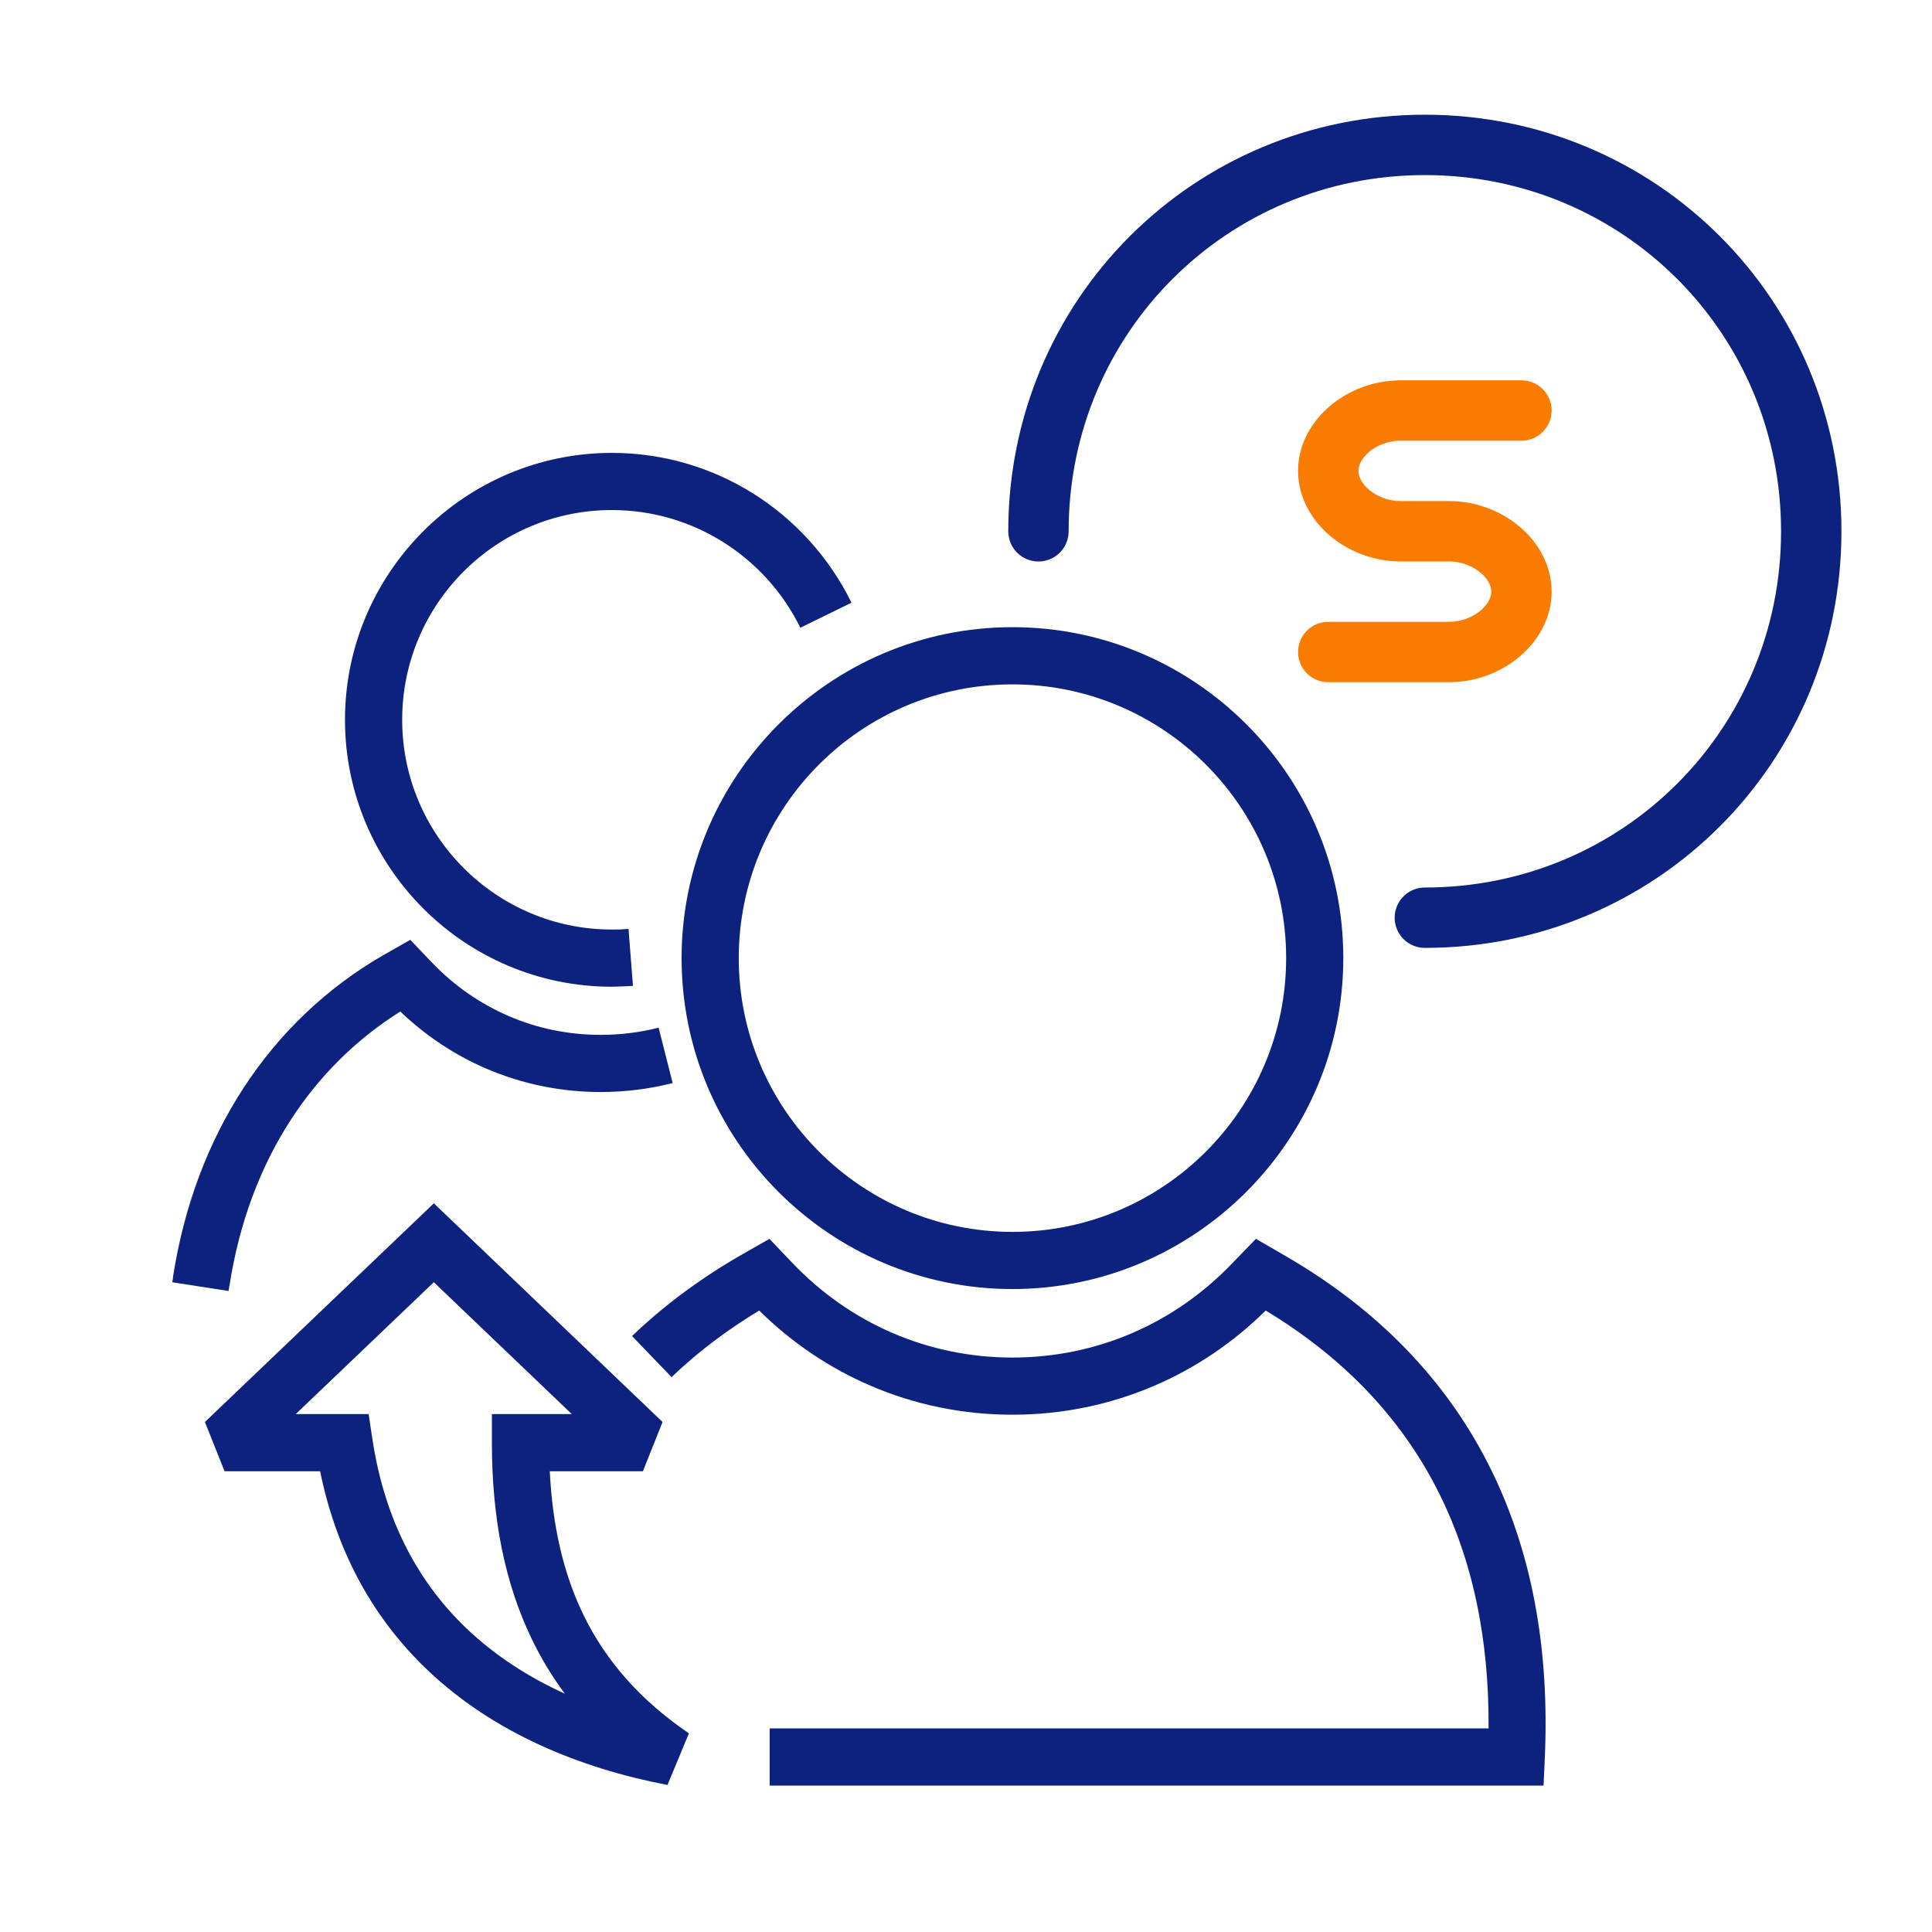
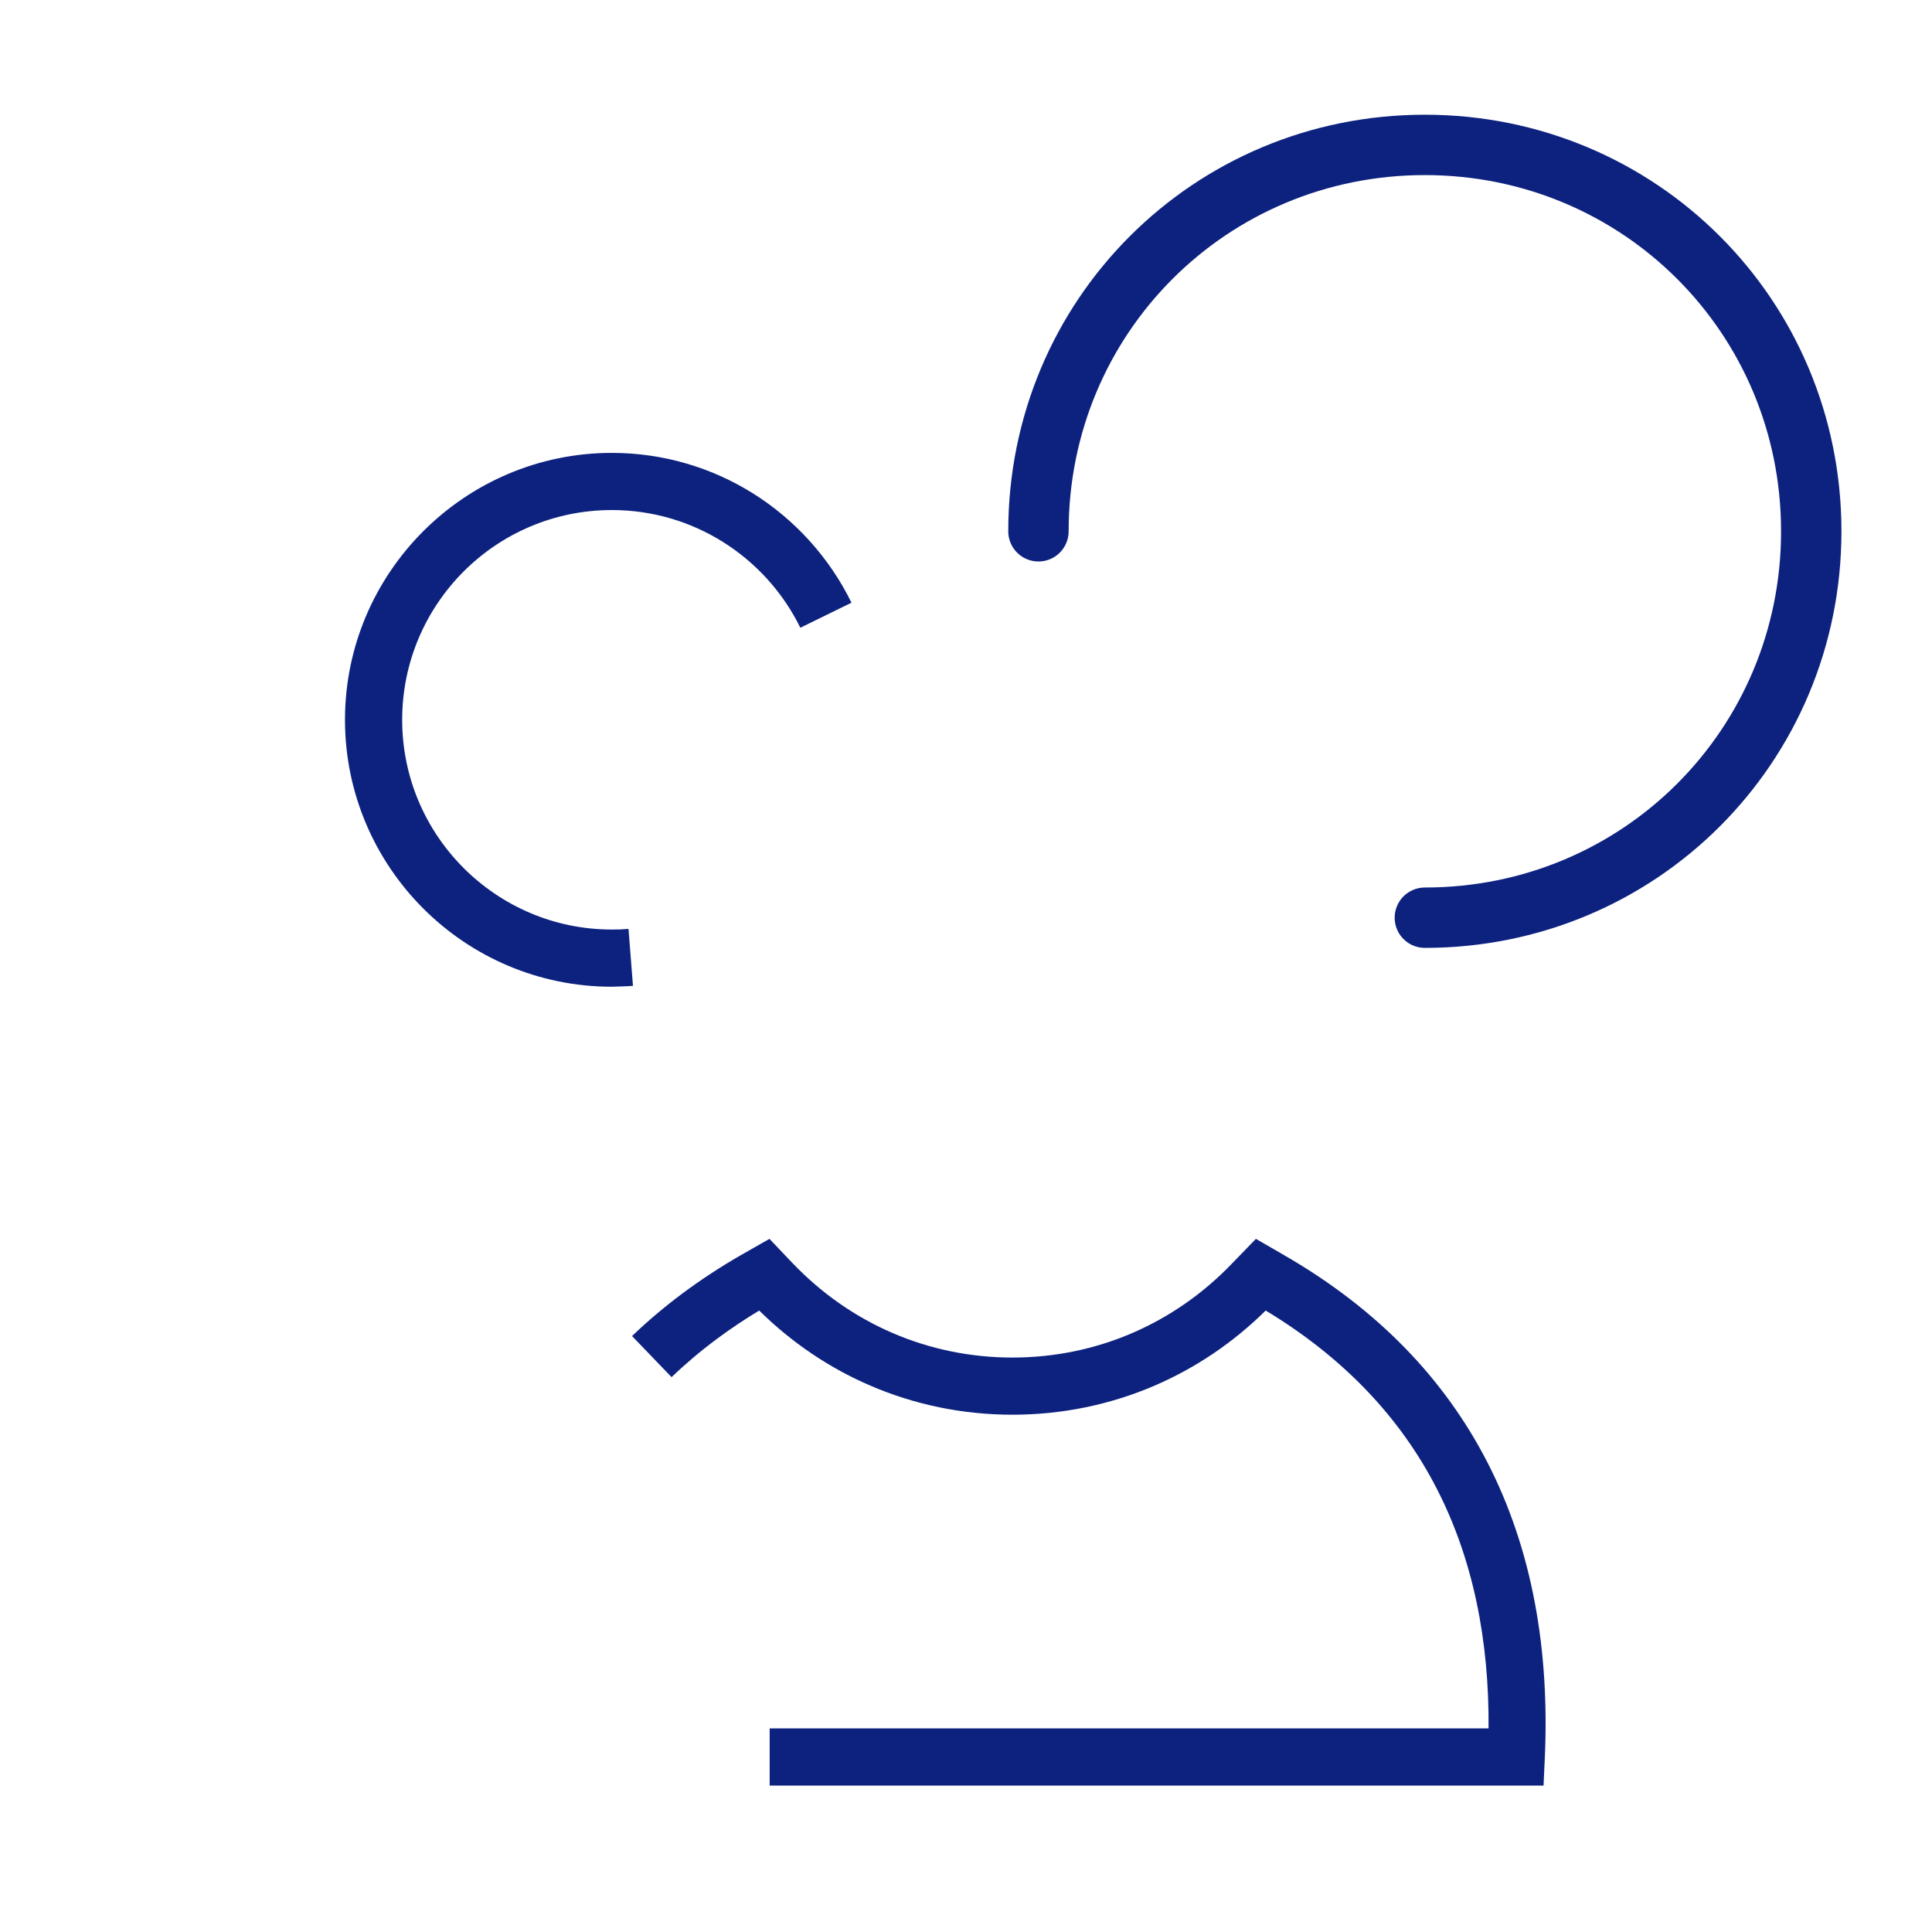
<svg xmlns="http://www.w3.org/2000/svg" width="48" height="48" viewBox="0 0 48 48" fill="none">
  <path d="M15.726 24.493C15.666 24.498 15.579 24.503 15.464 24.507C15.339 24.512 15.251 24.515 15.201 24.515C13.373 24.515 11.715 23.771 10.515 22.571C9.315 21.37 8.571 19.712 8.571 17.884C8.571 16.057 9.315 14.4 10.515 13.199C11.717 11.997 13.375 11.252 15.201 11.252C16.485 11.252 17.685 11.62 18.703 12.255C19.752 12.911 20.606 13.854 21.155 14.974L19.884 15.596C19.454 14.718 18.782 13.977 17.954 13.46C17.155 12.961 16.212 12.672 15.201 12.672C13.763 12.672 12.461 13.256 11.519 14.198C10.576 15.142 9.992 16.445 9.992 17.884C9.992 19.32 10.576 20.623 11.519 21.566C12.463 22.51 13.765 23.094 15.201 23.094C15.308 23.094 15.377 23.093 15.408 23.092C15.45 23.09 15.519 23.086 15.615 23.078L15.726 24.493L15.726 24.493Z" fill="#0D227F" />
-   <path d="M16.712 26.908C16.423 26.982 16.127 27.038 15.826 27.075C15.528 27.113 15.227 27.131 14.925 27.131C13.931 27.131 12.97 26.931 12.082 26.55C11.302 26.214 10.579 25.737 9.945 25.131C8.851 25.819 7.936 26.727 7.232 27.811C6.462 28.995 5.939 30.393 5.7 31.951L5.697 31.954L5.679 32.074L4.28 31.858L4.299 31.741L4.296 31.74C4.566 29.984 5.163 28.395 6.044 27.04C6.932 25.675 8.104 24.551 9.519 23.733L9.524 23.73L9.713 23.623L10.194 23.35L10.576 23.751L10.724 23.906C11.278 24.488 11.93 24.939 12.643 25.246C13.352 25.551 14.124 25.711 14.925 25.711C15.172 25.711 15.415 25.696 15.654 25.666C15.893 25.636 16.13 25.591 16.363 25.532L16.712 26.908L16.712 26.908Z" fill="#0D227F" />
-   <path d="M25.154 32.026C22.887 32.026 20.832 31.104 19.344 29.616C17.855 28.127 16.934 26.072 16.934 23.805C16.934 21.539 17.855 19.484 19.343 17.996C20.833 16.505 22.889 15.582 25.154 15.582C27.42 15.582 29.476 16.504 30.964 17.992C32.453 19.48 33.374 21.535 33.374 23.802C33.374 26.067 32.452 28.122 30.964 29.612C29.474 31.102 27.418 32.026 25.154 32.026H25.154ZM20.348 28.611C21.579 29.843 23.279 30.606 25.154 30.606C27.03 30.606 28.729 29.843 29.959 28.613C31.191 27.381 31.954 25.679 31.954 23.802C31.954 21.927 31.191 20.228 29.96 18.996C28.728 17.765 27.028 17.003 25.154 17.003C23.277 17.003 21.577 17.764 20.348 18.994C19.117 20.226 18.354 21.928 18.354 23.805C18.354 25.68 19.117 27.38 20.348 28.611L20.348 28.611Z" fill="#0D227F" />
  <path d="M19.122 42.942H36.983C36.999 40.755 36.599 38.734 35.687 36.968C34.798 35.244 33.414 33.749 31.446 32.56C30.633 33.362 29.699 33.99 28.684 34.426C27.583 34.9 26.388 35.148 25.154 35.148C23.92 35.148 22.725 34.9 21.624 34.426C20.61 33.99 19.675 33.362 18.862 32.56C18.489 32.786 18.138 33.021 17.809 33.266C17.405 33.566 17.031 33.883 16.685 34.215L15.703 33.194C16.09 32.822 16.51 32.467 16.965 32.128C17.411 31.797 17.886 31.485 18.391 31.192L18.397 31.19L18.636 31.053L19.117 30.779L19.499 31.181L19.687 31.378C20.409 32.135 21.256 32.723 22.184 33.122C23.108 33.519 24.113 33.728 25.154 33.728C26.195 33.728 27.2 33.519 28.124 33.122C29.052 32.723 29.9 32.135 30.622 31.378L30.627 31.373L30.819 31.175L31.203 30.779L31.682 31.056L31.917 31.192C34.26 32.546 35.9 34.288 36.947 36.318C38.071 38.498 38.502 40.994 38.38 43.683L38.349 44.362H37.673H19.122V42.942L19.122 42.942Z" fill="#0D227F" />
-   <path d="M10.778 31.856L7.348 35.132H8.548H9.159L9.25 35.74C9.56 37.811 10.421 39.34 11.585 40.453C12.302 41.138 13.137 41.671 14.033 42.079C13.717 41.654 13.443 41.201 13.211 40.72C12.541 39.332 12.221 37.722 12.221 35.842V35.132H12.931H14.205L10.778 31.856L10.778 31.856ZM5.091 35.329L10.29 30.363L10.778 29.896L11.267 30.363L16.461 35.329L15.973 36.553H13.659C13.727 37.915 13.998 39.09 14.487 40.104C15.053 41.276 15.92 42.249 17.116 43.065L16.583 44.347C14.428 43.934 12.265 43.063 10.608 41.479C9.345 40.272 8.385 38.665 7.953 36.553H5.579L5.091 35.329H5.091Z" fill="#0D227F" />
-   <path d="M37.8 10.199H34.8C33.84 10.199 33 10.899 33 11.699C33 12.499 33.84 13.199 34.8 13.199H36C36.96 13.199 37.8 13.899 37.8 14.699C37.8 15.499 36.96 16.199 36 16.199H33" stroke="#F97C00" stroke-width="1.5" stroke-miterlimit="10" stroke-linecap="round" stroke-linejoin="round" />
  <path d="M35.4 22.8C40.733 22.8 45 18.533 45 13.2C45 7.866 40.733 3.6 35.4 3.6C30.067 3.6 25.8 7.866 25.8 13.2" stroke="#0D227F" stroke-width="1.5" stroke-miterlimit="10" stroke-linecap="round" stroke-linejoin="round" />
</svg>